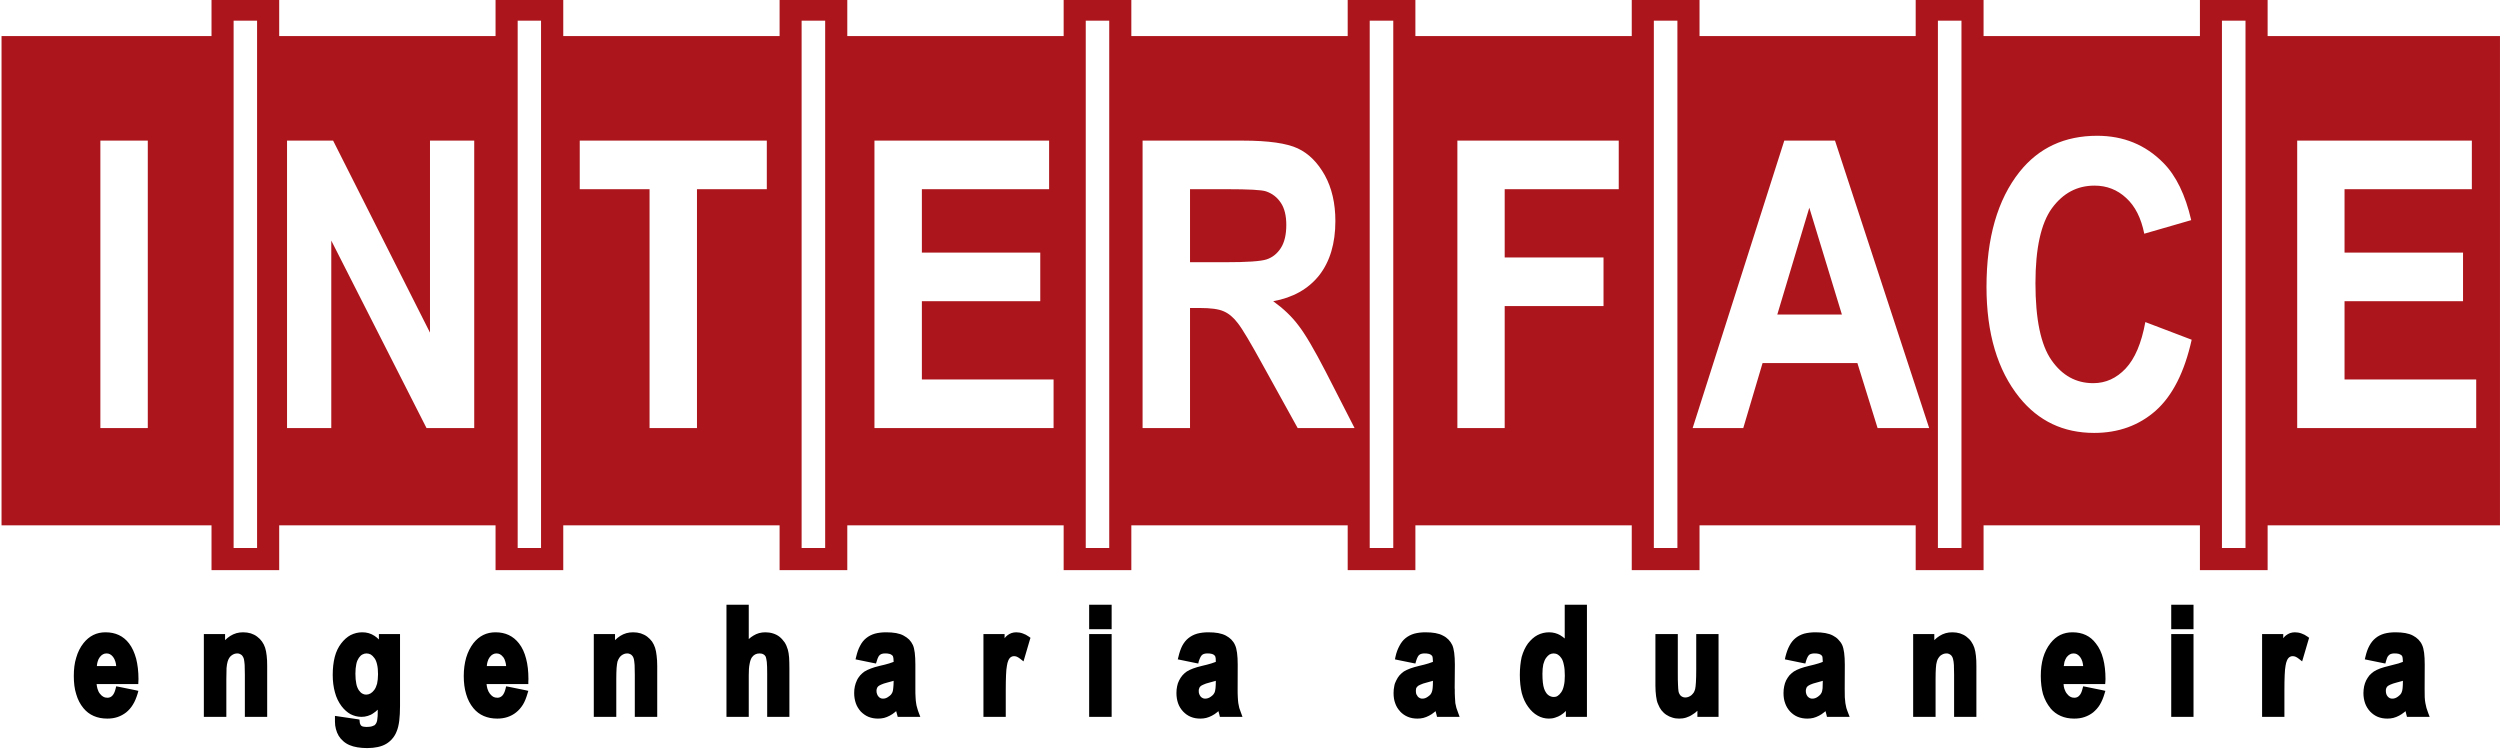
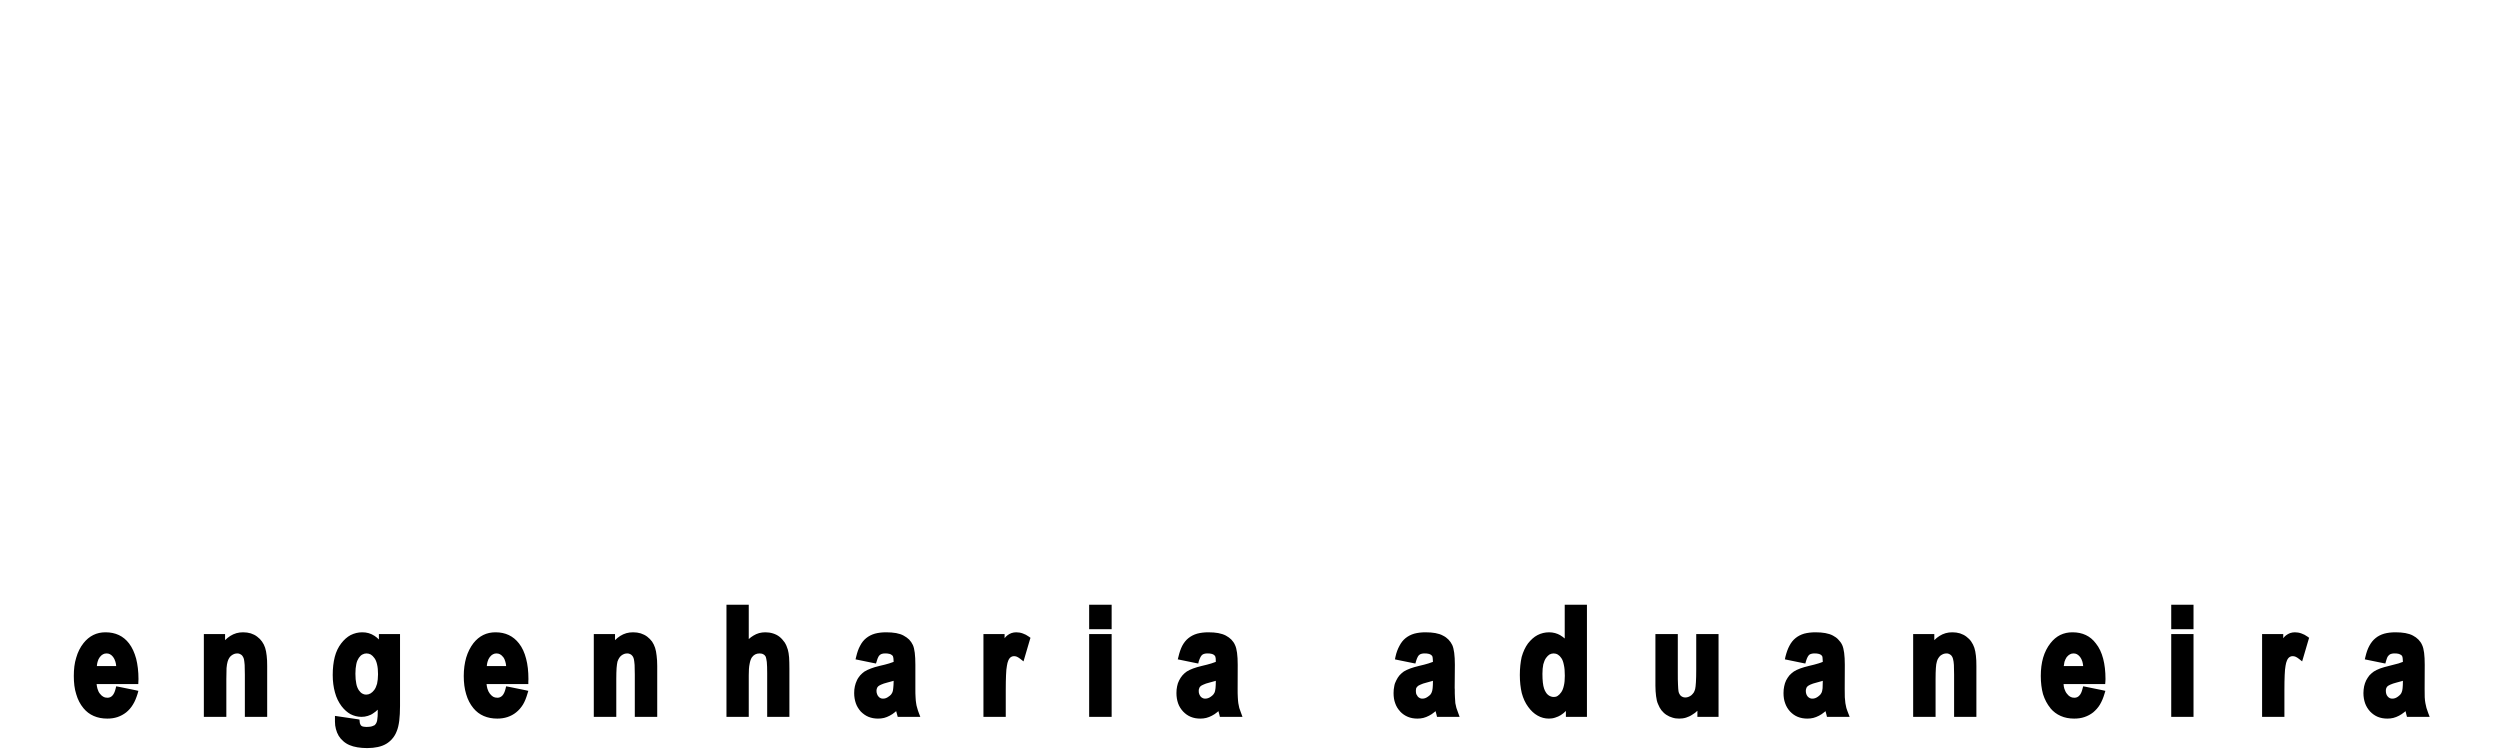
<svg xmlns="http://www.w3.org/2000/svg" width="100.7pt" height="30.2pt" viewBox="0 0 100.7 30.2" version="1.1">
  <defs>
    <clipPath id="clip1">
-       <path d="M 0 0 L 100.699 0 L 100.699 23 L 0 23 Z M 0 0 " />
-     </clipPath>
+       </clipPath>
    <clipPath id="clip2">
      <path d="M 2 24 L 98 24 L 98 30.199 L 2 30.199 Z M 2 24 " />
    </clipPath>
  </defs>
  <g id="surface1">
    <g clip-path="url(#clip1)" clip-rule="nonzero">
      <path style=" stroke:none;fill-rule:evenodd;fill:rgb(67.381%,8.228%,10.594%);fill-opacity:1;" d="M 0.062 1.453 L 8.52 1.453 L 8.52 -0.059 L 11.246 -0.059 L 11.246 1.453 L 19.961 1.453 L 19.961 -0.059 L 22.688 -0.059 L 22.688 1.453 L 31.402 1.453 L 31.402 -0.059 L 34.129 -0.059 L 34.129 1.453 L 42.844 1.453 L 42.844 -0.059 L 45.57 -0.059 L 45.57 1.453 L 54.285 1.453 L 54.285 -0.059 L 57.012 -0.059 L 57.012 1.453 L 65.727 1.453 L 65.727 -0.059 L 68.457 -0.059 L 68.457 1.453 L 77.164 1.453 L 77.164 -0.059 L 79.898 -0.059 L 79.898 1.453 L 88.613 1.453 L 88.613 -0.059 L 91.34 -0.059 L 91.34 1.453 L 100.727 1.453 L 100.727 21.16 L 91.34 21.16 L 91.34 22.965 L 88.613 22.965 L 88.613 21.16 L 79.898 21.16 L 79.898 22.965 L 77.164 22.965 L 77.164 21.16 L 68.457 21.16 L 68.457 22.965 L 65.727 22.965 L 65.727 21.16 L 57.012 21.16 L 57.012 22.965 L 54.285 22.965 L 54.285 21.16 L 45.57 21.16 L 45.57 22.965 L 42.844 22.965 L 42.844 21.16 L 34.129 21.16 L 34.129 22.965 L 31.402 22.965 L 31.402 21.16 L 22.688 21.16 L 22.688 22.965 L 19.961 22.965 L 19.961 21.16 L 11.246 21.16 L 11.246 22.965 L 8.52 22.965 L 8.52 21.16 L 0.062 21.16 Z M 4.043 5.664 L 5.953 5.664 L 5.953 17.242 L 4.043 17.242 Z M 11.562 17.242 L 11.562 5.664 L 13.418 5.664 L 17.32 13.398 L 17.32 5.664 L 19.102 5.664 L 19.102 17.242 L 17.18 17.242 L 13.344 9.691 L 13.344 17.242 Z M 26.164 17.242 L 26.164 7.621 L 23.352 7.621 L 23.352 5.664 L 30.887 5.664 L 30.887 7.621 L 28.074 7.621 L 28.074 17.242 Z M 35.223 17.242 L 35.223 5.664 L 42.258 5.664 L 42.258 7.621 L 37.133 7.621 L 37.133 10.176 L 41.902 10.176 L 41.902 12.133 L 37.133 12.133 L 37.133 15.285 L 42.438 15.285 L 42.438 17.242 Z M 46.023 17.242 L 46.023 5.664 L 50.059 5.664 C 51.094 5.664 51.828 5.77 52.273 5.977 C 52.715 6.184 53.074 6.543 53.363 7.059 C 53.645 7.57 53.789 8.188 53.789 8.902 C 53.789 9.805 53.57 10.535 53.137 11.09 C 52.699 11.641 52.082 11.988 51.285 12.133 C 51.691 12.426 52.035 12.75 52.297 13.102 C 52.57 13.449 52.938 14.078 53.406 14.984 L 54.562 17.242 L 52.27 17.242 L 50.879 14.727 C 50.379 13.816 50.039 13.242 49.859 13.016 C 49.684 12.785 49.492 12.625 49.289 12.539 C 49.09 12.449 48.77 12.406 48.328 12.406 L 47.934 12.406 L 47.934 17.242 Z M 47.934 10.562 L 49.355 10.562 C 50.227 10.562 50.777 10.527 51.016 10.449 C 51.254 10.371 51.445 10.219 51.594 9.988 C 51.742 9.754 51.812 9.445 51.812 9.059 C 51.812 8.691 51.742 8.395 51.594 8.172 C 51.445 7.945 51.246 7.793 50.992 7.707 C 50.812 7.648 50.289 7.621 49.434 7.621 L 47.934 7.621 Z M 58.703 17.242 L 58.703 5.664 L 65.203 5.664 L 65.203 7.621 L 60.609 7.621 L 60.609 10.371 L 64.59 10.371 L 64.59 12.328 L 60.609 12.328 L 60.609 17.242 Z M 77.707 17.242 L 75.629 17.242 L 74.816 14.625 L 70.996 14.625 L 70.219 17.242 L 68.18 17.242 L 71.871 5.664 L 73.914 5.664 Z M 74.191 12.668 L 72.879 8.367 L 71.59 12.668 Z M 86.414 12.973 L 88.281 13.684 C 87.992 14.988 87.508 15.938 86.836 16.539 C 86.16 17.137 85.332 17.438 84.352 17.438 C 83.113 17.438 82.109 16.961 81.34 16.008 C 80.457 14.91 80.016 13.422 80.016 11.555 C 80.016 9.582 80.461 8.039 81.348 6.922 C 82.121 5.953 83.164 5.469 84.473 5.469 C 85.535 5.469 86.422 5.832 87.141 6.562 C 87.652 7.078 88.027 7.848 88.262 8.867 L 86.371 9.414 C 86.246 8.789 86.008 8.309 85.645 7.977 C 85.285 7.641 84.859 7.477 84.367 7.477 C 83.664 7.477 83.098 7.781 82.652 8.387 C 82.211 8.996 81.988 10.004 81.988 11.406 C 81.988 12.859 82.203 13.895 82.637 14.512 C 83.066 15.125 83.621 15.434 84.316 15.434 C 84.82 15.434 85.254 15.234 85.621 14.844 C 85.992 14.449 86.258 13.828 86.414 12.973 Z M 92.531 17.242 L 92.531 5.664 L 99.566 5.664 L 99.566 7.621 L 94.438 7.621 L 94.438 10.176 L 99.211 10.176 L 99.211 12.133 L 94.438 12.133 L 94.438 15.285 L 99.742 15.285 L 99.742 17.242 Z M 10.355 0.832 L 9.41 0.832 L 9.41 22.074 L 10.355 22.074 Z M 21.793 0.832 L 20.852 0.832 L 20.852 22.074 L 21.793 22.074 Z M 33.238 0.832 L 32.289 0.832 L 32.289 22.074 L 33.238 22.074 Z M 44.68 0.832 L 43.734 0.832 L 43.734 22.074 L 44.68 22.074 Z M 56.121 0.832 L 55.172 0.832 L 55.172 22.074 L 56.121 22.074 Z M 67.566 0.832 L 66.617 0.832 L 66.617 22.074 L 67.566 22.074 Z M 79.008 0.832 L 78.059 0.832 L 78.059 22.074 L 79.008 22.074 Z M 90.449 0.832 L 89.5 0.832 L 89.5 22.074 L 90.449 22.074 Z M 90.449 0.832 " />
    </g>
    <g clip-path="url(#clip2)" clip-rule="nonzero">
      <path style=" stroke:none;fill-rule:evenodd;fill:rgb(0%,0%,0%);fill-opacity:1;" d="M 4.785 27.664 L 5.457 27.801 L 5.574 27.828 L 5.543 27.941 C 5.492 28.105 5.434 28.254 5.355 28.379 C 5.281 28.504 5.188 28.609 5.082 28.695 C 4.977 28.777 4.859 28.84 4.734 28.883 C 4.605 28.926 4.469 28.945 4.324 28.945 C 4.117 28.945 3.938 28.91 3.777 28.84 C 3.613 28.77 3.477 28.664 3.363 28.527 C 3.23 28.367 3.133 28.18 3.07 27.961 C 3 27.746 2.973 27.5 2.973 27.227 C 2.973 26.957 3 26.711 3.07 26.492 C 3.133 26.27 3.23 26.074 3.363 25.906 C 3.477 25.762 3.609 25.652 3.758 25.578 C 3.906 25.504 4.07 25.469 4.25 25.469 C 4.652 25.469 4.969 25.617 5.199 25.918 C 5.324 26.082 5.418 26.289 5.484 26.531 C 5.543 26.766 5.578 27.039 5.578 27.352 L 5.578 27.355 L 5.574 27.449 L 5.57 27.555 L 3.891 27.555 C 3.898 27.621 3.91 27.684 3.926 27.742 C 3.949 27.82 3.98 27.891 4.027 27.945 C 4.07 28 4.117 28.043 4.168 28.07 L 4.168 28.066 C 4.211 28.094 4.27 28.105 4.328 28.105 C 4.406 28.105 4.469 28.078 4.52 28.027 C 4.578 27.969 4.625 27.875 4.656 27.746 L 4.68 27.645 Z M 4.68 26.828 C 4.676 26.766 4.664 26.703 4.648 26.652 C 4.625 26.574 4.594 26.512 4.555 26.461 C 4.516 26.414 4.477 26.375 4.43 26.352 C 4.391 26.332 4.344 26.32 4.293 26.32 C 4.238 26.32 4.191 26.332 4.148 26.355 C 4.102 26.379 4.059 26.418 4.02 26.469 C 3.98 26.52 3.949 26.586 3.93 26.66 C 3.914 26.711 3.906 26.77 3.902 26.828 Z M 10.652 28.875 L 9.863 28.875 L 9.863 27.172 C 9.863 27.012 9.859 26.883 9.855 26.785 C 9.848 26.684 9.836 26.609 9.828 26.562 C 9.82 26.52 9.805 26.484 9.785 26.453 C 9.77 26.426 9.75 26.398 9.727 26.379 L 9.723 26.379 C 9.699 26.359 9.668 26.344 9.648 26.336 C 9.621 26.324 9.586 26.32 9.559 26.32 C 9.516 26.32 9.473 26.328 9.438 26.34 C 9.398 26.355 9.359 26.375 9.32 26.406 C 9.285 26.434 9.25 26.469 9.23 26.508 C 9.203 26.551 9.184 26.598 9.168 26.652 C 9.148 26.711 9.137 26.797 9.125 26.91 C 9.121 27.027 9.117 27.176 9.117 27.352 L 9.117 28.875 L 8.211 28.875 L 8.211 25.539 L 9.066 25.539 L 9.066 25.785 C 9.133 25.719 9.199 25.664 9.273 25.617 C 9.352 25.566 9.434 25.531 9.523 25.504 C 9.609 25.48 9.699 25.469 9.793 25.469 C 9.902 25.469 10.008 25.484 10.102 25.512 C 10.195 25.543 10.285 25.586 10.359 25.645 C 10.438 25.703 10.504 25.77 10.555 25.844 C 10.609 25.922 10.652 26.004 10.68 26.094 C 10.707 26.184 10.73 26.289 10.742 26.414 C 10.758 26.535 10.762 26.672 10.762 26.828 L 10.762 28.875 Z M 13.621 28.855 L 14.395 28.969 L 14.48 28.984 L 14.488 29.07 C 14.492 29.113 14.496 29.152 14.516 29.18 C 14.523 29.203 14.539 29.223 14.555 29.234 C 14.57 29.246 14.594 29.258 14.621 29.266 C 14.664 29.273 14.711 29.281 14.766 29.281 C 14.832 29.281 14.895 29.273 14.945 29.266 C 14.992 29.254 15.035 29.238 15.07 29.219 L 15.07 29.223 C 15.09 29.211 15.109 29.195 15.121 29.176 C 15.141 29.156 15.156 29.129 15.168 29.098 C 15.184 29.066 15.195 29.02 15.199 28.957 C 15.211 28.891 15.215 28.809 15.215 28.707 L 15.215 28.586 C 15.16 28.641 15.102 28.688 15.039 28.727 C 14.973 28.777 14.895 28.812 14.816 28.836 C 14.734 28.863 14.648 28.875 14.562 28.875 C 14.402 28.875 14.254 28.836 14.117 28.766 C 13.984 28.691 13.867 28.586 13.758 28.445 C 13.641 28.289 13.547 28.102 13.492 27.891 C 13.434 27.684 13.402 27.449 13.402 27.188 C 13.402 26.914 13.43 26.672 13.484 26.461 C 13.539 26.246 13.629 26.066 13.742 25.918 C 13.855 25.77 13.984 25.656 14.121 25.582 C 14.27 25.508 14.422 25.469 14.594 25.469 C 14.684 25.469 14.766 25.48 14.852 25.504 C 14.934 25.527 15.012 25.566 15.086 25.613 C 15.148 25.652 15.207 25.703 15.262 25.758 L 15.262 25.539 L 16.113 25.539 L 16.113 28.441 C 16.113 28.664 16.102 28.863 16.082 29.031 C 16.059 29.203 16.027 29.344 15.98 29.453 C 15.938 29.566 15.879 29.664 15.809 29.746 C 15.738 29.832 15.652 29.906 15.559 29.961 C 15.461 30.02 15.348 30.062 15.219 30.09 C 15.094 30.117 14.949 30.133 14.789 30.133 C 14.648 30.133 14.516 30.121 14.398 30.102 C 14.277 30.082 14.164 30.051 14.078 30.012 C 13.984 29.973 13.898 29.918 13.828 29.855 C 13.754 29.793 13.691 29.719 13.641 29.637 C 13.594 29.555 13.555 29.465 13.531 29.367 C 13.504 29.273 13.492 29.172 13.492 29.066 L 13.492 28.836 Z M 14.316 27.137 C 14.316 27.297 14.328 27.434 14.352 27.543 C 14.371 27.648 14.41 27.734 14.453 27.801 C 14.496 27.863 14.543 27.91 14.594 27.938 C 14.641 27.965 14.691 27.98 14.746 27.98 C 14.871 27.98 14.98 27.918 15.074 27.793 C 15.121 27.73 15.16 27.645 15.188 27.543 C 15.211 27.438 15.227 27.309 15.227 27.16 C 15.227 27.004 15.215 26.871 15.188 26.762 C 15.164 26.656 15.129 26.57 15.082 26.508 C 15.035 26.441 14.984 26.395 14.934 26.363 C 14.883 26.336 14.824 26.32 14.762 26.32 C 14.703 26.32 14.648 26.336 14.598 26.363 C 14.543 26.391 14.496 26.438 14.453 26.5 C 14.41 26.566 14.371 26.648 14.352 26.75 C 14.328 26.859 14.316 26.988 14.316 27.137 Z M 20.492 27.664 L 21.164 27.801 L 21.281 27.828 L 21.246 27.941 C 21.199 28.105 21.141 28.254 21.066 28.379 C 20.988 28.504 20.898 28.609 20.789 28.695 C 20.688 28.777 20.57 28.84 20.441 28.883 C 20.312 28.926 20.172 28.945 20.031 28.945 C 19.828 28.945 19.645 28.91 19.484 28.84 C 19.32 28.77 19.184 28.664 19.07 28.527 C 18.938 28.367 18.84 28.18 18.777 27.961 C 18.711 27.746 18.68 27.5 18.68 27.227 C 18.68 26.957 18.715 26.711 18.777 26.492 C 18.844 26.27 18.941 26.074 19.07 25.906 C 19.184 25.762 19.316 25.652 19.465 25.578 C 19.613 25.504 19.781 25.469 19.961 25.469 C 20.359 25.469 20.672 25.617 20.906 25.918 C 21.035 26.082 21.129 26.289 21.191 26.531 C 21.254 26.766 21.285 27.039 21.285 27.352 L 21.285 27.355 L 21.281 27.449 L 21.281 27.555 L 19.598 27.555 C 19.605 27.621 19.617 27.684 19.633 27.742 C 19.656 27.82 19.691 27.891 19.734 27.945 C 19.777 28 19.828 28.043 19.871 28.07 L 19.871 28.066 C 19.922 28.094 19.977 28.105 20.035 28.105 C 20.113 28.105 20.172 28.078 20.227 28.027 C 20.285 27.969 20.332 27.875 20.363 27.746 L 20.387 27.645 Z M 20.387 26.828 C 20.383 26.766 20.371 26.703 20.355 26.652 C 20.336 26.574 20.305 26.512 20.266 26.461 L 20.262 26.461 C 20.223 26.414 20.184 26.375 20.137 26.352 C 20.098 26.332 20.047 26.32 19.996 26.32 C 19.949 26.32 19.898 26.332 19.855 26.355 C 19.809 26.379 19.766 26.418 19.727 26.469 C 19.688 26.52 19.656 26.586 19.637 26.66 C 19.621 26.711 19.613 26.77 19.609 26.828 Z M 26.359 28.875 L 25.57 28.875 L 25.57 27.172 C 25.57 27.012 25.566 26.883 25.562 26.785 C 25.555 26.684 25.543 26.609 25.535 26.562 C 25.527 26.52 25.512 26.484 25.496 26.453 C 25.477 26.426 25.457 26.398 25.434 26.379 C 25.406 26.359 25.383 26.344 25.355 26.336 C 25.328 26.324 25.293 26.32 25.266 26.32 C 25.223 26.32 25.18 26.328 25.145 26.34 C 25.105 26.355 25.066 26.375 25.027 26.406 C 24.992 26.434 24.961 26.469 24.938 26.508 C 24.91 26.551 24.891 26.598 24.871 26.652 C 24.859 26.711 24.844 26.797 24.836 26.91 C 24.828 27.027 24.824 27.176 24.824 27.352 L 24.824 28.875 L 23.918 28.875 L 23.918 25.539 L 24.773 25.539 L 24.773 25.785 C 24.84 25.719 24.906 25.664 24.98 25.617 C 25.059 25.566 25.141 25.531 25.23 25.504 C 25.316 25.48 25.406 25.469 25.504 25.469 C 25.613 25.469 25.715 25.484 25.809 25.512 C 25.902 25.543 25.992 25.586 26.07 25.645 C 26.145 25.703 26.211 25.77 26.266 25.844 C 26.316 25.922 26.359 26.004 26.387 26.094 C 26.414 26.184 26.438 26.289 26.449 26.414 C 26.465 26.535 26.473 26.672 26.473 26.828 L 26.473 28.875 Z M 30.16 24.473 L 30.16 25.742 C 30.219 25.688 30.281 25.641 30.348 25.602 C 30.418 25.559 30.496 25.523 30.578 25.5 C 30.66 25.48 30.742 25.469 30.828 25.469 C 30.938 25.469 31.039 25.484 31.141 25.516 C 31.238 25.547 31.324 25.59 31.402 25.652 C 31.48 25.715 31.543 25.789 31.605 25.875 C 31.66 25.961 31.703 26.059 31.734 26.168 C 31.758 26.246 31.773 26.352 31.785 26.48 C 31.793 26.609 31.797 26.762 31.797 26.938 L 31.797 28.875 L 30.902 28.875 L 30.902 27.117 C 30.902 26.93 30.898 26.777 30.887 26.664 C 30.871 26.562 30.859 26.492 30.844 26.453 C 30.82 26.41 30.789 26.375 30.746 26.355 C 30.711 26.332 30.656 26.32 30.594 26.32 C 30.461 26.32 30.359 26.375 30.285 26.48 C 30.246 26.539 30.215 26.625 30.195 26.738 C 30.168 26.863 30.16 27.016 30.16 27.203 L 30.16 28.875 L 29.262 28.875 L 29.262 24.359 L 30.16 24.359 Z M 35.184 26.707 L 34.574 26.582 L 34.461 26.559 L 34.488 26.449 C 34.527 26.281 34.578 26.133 34.645 26.012 C 34.711 25.883 34.793 25.781 34.891 25.703 C 34.988 25.625 35.105 25.562 35.242 25.523 C 35.371 25.488 35.527 25.469 35.695 25.469 C 35.844 25.469 35.977 25.48 36.094 25.5 C 36.211 25.523 36.316 25.555 36.398 25.602 C 36.484 25.648 36.559 25.703 36.621 25.762 C 36.684 25.828 36.73 25.898 36.77 25.98 C 36.84 26.133 36.871 26.398 36.871 26.777 L 36.871 27.738 C 36.871 27.875 36.871 27.992 36.879 28.086 C 36.883 28.184 36.891 28.262 36.902 28.324 C 36.91 28.387 36.922 28.449 36.945 28.516 C 36.961 28.582 36.984 28.652 37.012 28.723 L 37.07 28.875 L 36.16 28.875 L 36.137 28.789 L 36.098 28.645 C 36.082 28.66 36.066 28.672 36.043 28.688 L 36.047 28.688 C 35.98 28.742 35.91 28.793 35.836 28.828 C 35.762 28.867 35.688 28.898 35.609 28.918 C 35.527 28.938 35.445 28.945 35.363 28.945 C 35.227 28.945 35.102 28.922 34.984 28.875 C 34.867 28.828 34.766 28.754 34.672 28.66 C 34.586 28.562 34.516 28.453 34.473 28.328 C 34.43 28.203 34.406 28.066 34.406 27.918 C 34.406 27.82 34.414 27.73 34.434 27.645 C 34.453 27.559 34.48 27.48 34.516 27.406 C 34.547 27.332 34.598 27.266 34.648 27.203 C 34.699 27.145 34.762 27.094 34.824 27.047 L 34.828 27.047 C 34.895 27.004 34.977 26.965 35.082 26.926 C 35.172 26.891 35.289 26.855 35.422 26.824 C 35.582 26.789 35.711 26.754 35.816 26.723 C 35.887 26.699 35.945 26.68 35.996 26.66 C 35.992 26.609 35.988 26.566 35.988 26.527 C 35.98 26.484 35.977 26.453 35.969 26.438 C 35.961 26.426 35.953 26.41 35.941 26.398 C 35.922 26.383 35.906 26.371 35.883 26.359 C 35.859 26.348 35.832 26.336 35.793 26.332 C 35.762 26.324 35.715 26.32 35.66 26.32 C 35.609 26.32 35.566 26.324 35.527 26.336 C 35.496 26.344 35.469 26.359 35.445 26.379 C 35.418 26.395 35.398 26.426 35.379 26.461 C 35.355 26.504 35.336 26.562 35.316 26.629 L 35.285 26.727 L 35.188 26.707 Z M 35.996 27.422 L 35.973 27.43 C 35.902 27.449 35.82 27.473 35.73 27.496 C 35.633 27.52 35.555 27.547 35.488 27.578 C 35.434 27.602 35.395 27.625 35.371 27.648 C 35.352 27.668 35.332 27.695 35.324 27.723 C 35.312 27.754 35.305 27.789 35.305 27.828 C 35.305 27.875 35.312 27.918 35.328 27.957 C 35.34 27.996 35.359 28.027 35.387 28.059 C 35.41 28.086 35.438 28.109 35.469 28.121 C 35.496 28.137 35.535 28.141 35.57 28.141 C 35.645 28.141 35.719 28.117 35.789 28.062 C 35.832 28.035 35.863 28.008 35.891 27.977 C 35.914 27.945 35.934 27.914 35.949 27.879 C 35.965 27.844 35.973 27.789 35.98 27.719 C 35.988 27.641 35.996 27.547 35.996 27.43 Z M 40.402 28.875 L 39.613 28.875 L 39.613 25.539 L 40.465 25.539 L 40.465 25.707 C 40.496 25.66 40.535 25.625 40.574 25.594 C 40.621 25.555 40.68 25.523 40.742 25.5 C 40.805 25.48 40.867 25.469 40.934 25.469 C 41.023 25.469 41.113 25.484 41.199 25.516 C 41.281 25.543 41.363 25.586 41.445 25.645 L 41.508 25.691 L 41.484 25.766 L 41.273 26.484 L 41.227 26.641 L 41.098 26.539 C 41.047 26.5 41.004 26.473 40.961 26.453 C 40.918 26.438 40.887 26.43 40.852 26.43 C 40.816 26.43 40.789 26.434 40.762 26.445 C 40.73 26.457 40.703 26.477 40.68 26.5 C 40.652 26.527 40.633 26.562 40.613 26.609 C 40.59 26.664 40.57 26.734 40.559 26.816 C 40.539 26.902 40.531 27.031 40.523 27.191 C 40.516 27.352 40.512 27.555 40.512 27.801 L 40.512 28.875 Z M 43.871 25.23 L 43.871 24.359 L 44.777 24.359 L 44.777 25.344 L 43.871 25.344 Z M 43.871 28.762 L 43.871 25.539 L 44.777 25.539 L 44.777 28.875 L 43.871 28.875 Z M 48.164 26.707 L 47.555 26.582 L 47.441 26.559 L 47.469 26.449 C 47.508 26.281 47.559 26.133 47.621 26.012 C 47.691 25.883 47.773 25.781 47.871 25.703 C 47.969 25.625 48.086 25.562 48.223 25.523 C 48.355 25.488 48.508 25.469 48.672 25.469 C 48.824 25.469 48.957 25.48 49.07 25.5 C 49.191 25.523 49.289 25.555 49.379 25.602 C 49.465 25.648 49.539 25.703 49.598 25.762 C 49.66 25.828 49.711 25.898 49.746 25.98 C 49.82 26.133 49.855 26.398 49.855 26.777 L 49.852 27.738 C 49.852 27.875 49.852 27.992 49.859 28.086 C 49.863 28.184 49.871 28.262 49.879 28.324 C 49.891 28.387 49.906 28.449 49.918 28.516 C 49.941 28.582 49.965 28.652 49.992 28.723 L 50.047 28.875 L 49.137 28.875 L 49.117 28.789 L 49.078 28.645 C 49.062 28.66 49.043 28.672 49.027 28.688 C 48.961 28.742 48.891 28.793 48.816 28.828 C 48.742 28.867 48.664 28.898 48.586 28.918 C 48.508 28.938 48.422 28.945 48.344 28.945 C 48.207 28.945 48.078 28.922 47.965 28.875 C 47.848 28.828 47.746 28.754 47.656 28.66 C 47.566 28.562 47.496 28.453 47.453 28.328 C 47.41 28.203 47.387 28.066 47.387 27.918 C 47.387 27.82 47.395 27.73 47.414 27.645 C 47.43 27.559 47.457 27.48 47.496 27.406 C 47.531 27.332 47.578 27.266 47.629 27.203 C 47.68 27.145 47.738 27.094 47.805 27.047 C 47.871 27.004 47.957 26.965 48.059 26.926 C 48.156 26.891 48.273 26.855 48.406 26.824 C 48.562 26.789 48.691 26.754 48.793 26.723 C 48.867 26.699 48.922 26.68 48.973 26.66 C 48.973 26.609 48.969 26.566 48.969 26.527 C 48.961 26.484 48.957 26.453 48.949 26.438 C 48.941 26.426 48.934 26.41 48.918 26.398 C 48.906 26.383 48.887 26.371 48.863 26.359 C 48.84 26.348 48.812 26.336 48.777 26.332 C 48.742 26.324 48.695 26.32 48.641 26.32 C 48.59 26.32 48.543 26.324 48.508 26.336 C 48.477 26.344 48.445 26.359 48.422 26.379 C 48.402 26.395 48.379 26.426 48.359 26.461 C 48.336 26.504 48.312 26.562 48.289 26.629 L 48.266 26.727 Z M 48.973 27.422 L 48.949 27.43 C 48.883 27.449 48.797 27.473 48.711 27.496 C 48.613 27.52 48.531 27.547 48.469 27.578 C 48.414 27.602 48.371 27.625 48.352 27.648 C 48.328 27.668 48.312 27.695 48.305 27.723 C 48.289 27.754 48.285 27.789 48.285 27.828 C 48.285 27.875 48.289 27.918 48.305 27.957 C 48.32 27.996 48.34 28.027 48.363 28.059 C 48.391 28.086 48.414 28.109 48.449 28.121 C 48.477 28.137 48.512 28.141 48.547 28.141 C 48.621 28.141 48.699 28.117 48.773 28.062 C 48.812 28.035 48.844 28.008 48.871 27.977 C 48.895 27.945 48.914 27.914 48.93 27.879 C 48.941 27.844 48.953 27.789 48.961 27.719 C 48.969 27.641 48.973 27.547 48.973 27.43 Z M 56.91 26.707 L 56.293 26.582 L 56.188 26.559 L 56.211 26.449 C 56.246 26.281 56.305 26.133 56.371 26.012 C 56.438 25.883 56.52 25.781 56.617 25.703 C 56.715 25.625 56.832 25.562 56.969 25.523 C 57.102 25.488 57.254 25.469 57.418 25.469 C 57.57 25.469 57.703 25.48 57.816 25.5 C 57.938 25.523 58.039 25.555 58.121 25.602 C 58.211 25.645 58.281 25.699 58.344 25.762 C 58.406 25.828 58.457 25.898 58.496 25.98 C 58.566 26.133 58.602 26.398 58.602 26.777 L 58.594 27.738 L 58.598 27.738 C 58.598 27.875 58.598 27.992 58.605 28.086 C 58.609 28.184 58.617 28.262 58.621 28.324 C 58.637 28.387 58.648 28.449 58.664 28.516 C 58.688 28.582 58.711 28.652 58.738 28.723 L 58.793 28.875 L 57.883 28.875 L 57.863 28.789 L 57.824 28.645 C 57.809 28.66 57.789 28.672 57.773 28.688 C 57.707 28.742 57.637 28.793 57.562 28.828 C 57.488 28.867 57.41 28.898 57.332 28.918 C 57.254 28.938 57.168 28.945 57.09 28.945 C 56.953 28.945 56.824 28.922 56.711 28.875 C 56.594 28.828 56.488 28.754 56.398 28.66 L 56.402 28.66 C 56.309 28.562 56.242 28.453 56.199 28.328 C 56.152 28.203 56.133 28.066 56.133 27.918 C 56.133 27.82 56.141 27.73 56.16 27.645 C 56.172 27.559 56.203 27.48 56.242 27.406 C 56.277 27.332 56.32 27.266 56.371 27.203 C 56.422 27.145 56.484 27.094 56.547 27.047 C 56.617 27.004 56.703 26.965 56.805 26.926 C 56.902 26.891 57.02 26.855 57.152 26.824 C 57.309 26.789 57.438 26.754 57.539 26.723 C 57.613 26.699 57.668 26.68 57.719 26.66 C 57.719 26.609 57.715 26.566 57.711 26.527 C 57.707 26.484 57.703 26.453 57.695 26.438 C 57.688 26.422 57.68 26.41 57.664 26.398 C 57.652 26.383 57.633 26.371 57.609 26.359 C 57.586 26.348 57.559 26.336 57.523 26.332 C 57.484 26.324 57.441 26.32 57.387 26.32 C 57.336 26.32 57.289 26.324 57.254 26.336 C 57.223 26.344 57.191 26.359 57.168 26.379 C 57.148 26.395 57.121 26.426 57.105 26.461 C 57.082 26.504 57.059 26.562 57.039 26.629 L 57.012 26.727 Z M 57.719 27.422 L 57.695 27.43 C 57.629 27.449 57.543 27.473 57.457 27.496 C 57.359 27.52 57.277 27.547 57.215 27.578 C 57.156 27.602 57.117 27.625 57.098 27.648 C 57.074 27.668 57.059 27.695 57.043 27.723 C 57.039 27.754 57.031 27.789 57.031 27.828 C 57.031 27.875 57.039 27.918 57.047 27.957 C 57.066 27.996 57.086 28.027 57.109 28.059 C 57.137 28.086 57.164 28.109 57.195 28.121 C 57.223 28.137 57.258 28.141 57.293 28.141 C 57.371 28.141 57.441 28.117 57.516 28.062 C 57.555 28.035 57.59 28.008 57.617 27.977 C 57.641 27.945 57.66 27.914 57.672 27.879 C 57.688 27.844 57.699 27.789 57.707 27.719 C 57.715 27.641 57.719 27.547 57.719 27.43 Z M 63.816 28.875 L 63.074 28.875 L 63.074 28.637 C 63.016 28.699 62.949 28.754 62.879 28.797 L 62.883 28.797 C 62.805 28.844 62.723 28.883 62.641 28.906 C 62.559 28.934 62.473 28.945 62.391 28.945 C 62.227 28.945 62.078 28.906 61.934 28.824 C 61.793 28.746 61.668 28.629 61.555 28.473 C 61.441 28.32 61.355 28.133 61.297 27.918 C 61.246 27.703 61.219 27.461 61.219 27.188 C 61.219 26.914 61.246 26.672 61.293 26.461 C 61.355 26.246 61.438 26.066 61.547 25.918 C 61.664 25.77 61.789 25.656 61.93 25.582 C 62.074 25.508 62.23 25.469 62.402 25.469 C 62.48 25.469 62.559 25.48 62.637 25.5 C 62.711 25.52 62.785 25.551 62.855 25.59 L 62.855 25.594 C 62.914 25.629 62.973 25.668 63.027 25.719 L 63.027 24.359 L 63.922 24.359 L 63.922 28.875 Z M 62.129 27.141 C 62.129 27.41 62.152 27.609 62.195 27.734 C 62.215 27.797 62.242 27.848 62.27 27.891 C 62.293 27.934 62.328 27.969 62.363 27.996 C 62.398 28.023 62.434 28.043 62.473 28.055 C 62.508 28.07 62.547 28.074 62.594 28.074 C 62.648 28.074 62.695 28.062 62.742 28.031 C 62.789 28 62.84 27.953 62.887 27.883 C 62.934 27.816 62.969 27.727 62.992 27.621 C 63.02 27.508 63.031 27.375 63.031 27.219 C 63.031 27.047 63.02 26.898 62.992 26.781 C 62.969 26.664 62.938 26.574 62.891 26.508 C 62.809 26.383 62.703 26.32 62.578 26.32 C 62.52 26.32 62.469 26.336 62.414 26.363 C 62.367 26.395 62.316 26.441 62.273 26.504 C 62.227 26.57 62.191 26.656 62.164 26.758 C 62.141 26.867 62.129 26.992 62.129 27.141 Z M 68.371 28.762 L 68.371 28.629 C 68.312 28.688 68.246 28.742 68.168 28.785 C 68.09 28.84 67.996 28.879 67.914 28.906 C 67.824 28.934 67.73 28.945 67.637 28.945 C 67.539 28.945 67.453 28.934 67.367 28.906 C 67.281 28.883 67.199 28.844 67.121 28.793 C 67.047 28.746 66.984 28.684 66.922 28.609 C 66.871 28.539 66.824 28.461 66.789 28.367 C 66.746 28.277 66.723 28.172 66.707 28.043 C 66.691 27.918 66.68 27.777 66.68 27.621 L 66.68 25.539 L 67.582 25.539 L 67.582 27.082 C 67.582 27.289 67.582 27.457 67.59 27.578 C 67.594 27.699 67.602 27.789 67.609 27.836 L 67.609 27.84 C 67.617 27.883 67.629 27.922 67.648 27.953 C 67.664 27.984 67.684 28.008 67.707 28.031 C 67.734 28.051 67.758 28.066 67.789 28.078 C 67.816 28.09 67.852 28.094 67.891 28.094 C 67.934 28.094 67.973 28.086 68.012 28.07 C 68.055 28.055 68.094 28.031 68.133 28 C 68.164 27.969 68.199 27.934 68.227 27.891 C 68.246 27.852 68.27 27.805 68.281 27.754 C 68.293 27.699 68.305 27.609 68.312 27.477 C 68.32 27.348 68.324 27.176 68.324 26.965 L 68.324 25.539 L 69.223 25.539 L 69.223 28.875 L 68.371 28.875 Z M 72.617 26.707 L 72.008 26.582 L 71.895 26.559 L 71.918 26.449 C 71.961 26.281 72.012 26.133 72.078 26.012 C 72.145 25.883 72.227 25.781 72.324 25.703 C 72.418 25.625 72.539 25.562 72.672 25.523 C 72.809 25.488 72.961 25.469 73.129 25.469 C 73.277 25.469 73.41 25.48 73.523 25.5 C 73.645 25.523 73.746 25.555 73.832 25.602 C 73.914 25.645 73.992 25.699 74.047 25.762 C 74.113 25.828 74.164 25.898 74.203 25.98 C 74.273 26.133 74.309 26.398 74.309 26.777 L 74.305 27.738 C 74.305 27.875 74.305 27.992 74.309 28.086 C 74.316 28.184 74.324 28.262 74.332 28.324 C 74.344 28.387 74.355 28.449 74.371 28.516 C 74.395 28.582 74.414 28.652 74.445 28.723 L 74.504 28.875 L 73.59 28.875 L 73.57 28.789 L 73.531 28.645 C 73.516 28.66 73.496 28.672 73.48 28.688 C 73.414 28.742 73.344 28.793 73.27 28.828 C 73.195 28.867 73.117 28.898 73.039 28.918 C 72.961 28.938 72.879 28.945 72.793 28.945 C 72.66 28.945 72.531 28.922 72.414 28.875 C 72.297 28.828 72.195 28.754 72.105 28.66 C 72.016 28.562 71.949 28.453 71.906 28.328 C 71.859 28.203 71.84 28.066 71.84 27.918 C 71.84 27.82 71.848 27.73 71.867 27.645 C 71.883 27.559 71.91 27.48 71.945 27.406 C 71.984 27.332 72.027 27.266 72.078 27.203 C 72.133 27.145 72.191 27.094 72.258 27.047 C 72.324 27.004 72.41 26.965 72.512 26.926 C 72.609 26.891 72.727 26.855 72.859 26.824 C 73.016 26.789 73.145 26.754 73.246 26.723 C 73.32 26.699 73.379 26.68 73.422 26.66 C 73.422 26.609 73.418 26.566 73.414 26.527 C 73.414 26.484 73.406 26.453 73.402 26.438 L 73.398 26.438 C 73.395 26.422 73.383 26.41 73.371 26.398 C 73.359 26.383 73.34 26.371 73.316 26.359 C 73.289 26.348 73.266 26.336 73.23 26.332 C 73.191 26.324 73.145 26.32 73.094 26.32 C 73.039 26.32 72.996 26.324 72.961 26.336 C 72.922 26.344 72.898 26.359 72.871 26.379 C 72.855 26.395 72.832 26.426 72.812 26.461 C 72.789 26.504 72.766 26.562 72.746 26.629 L 72.719 26.727 Z M 73.422 27.422 L 73.402 27.43 C 73.336 27.449 73.254 27.473 73.164 27.496 C 73.066 27.52 72.984 27.547 72.918 27.578 C 72.867 27.602 72.828 27.625 72.805 27.648 C 72.781 27.668 72.766 27.695 72.758 27.723 C 72.746 27.754 72.738 27.789 72.738 27.828 C 72.738 27.875 72.746 27.918 72.758 27.957 C 72.773 27.996 72.789 28.027 72.816 28.059 C 72.844 28.086 72.871 28.109 72.902 28.121 C 72.934 28.137 72.965 28.141 73.004 28.141 C 73.078 28.141 73.152 28.117 73.227 28.062 C 73.266 28.035 73.293 28.008 73.324 27.977 C 73.348 27.945 73.367 27.914 73.383 27.879 C 73.395 27.844 73.406 27.789 73.414 27.719 C 73.418 27.641 73.422 27.547 73.422 27.43 Z M 79.496 28.875 L 78.711 28.875 L 78.711 27.172 C 78.711 27.012 78.707 26.883 78.703 26.785 C 78.695 26.684 78.688 26.609 78.672 26.562 C 78.664 26.52 78.652 26.484 78.633 26.453 C 78.617 26.426 78.598 26.398 78.574 26.379 L 78.57 26.379 C 78.543 26.359 78.52 26.344 78.496 26.336 C 78.469 26.324 78.438 26.32 78.406 26.32 C 78.363 26.32 78.32 26.328 78.285 26.34 C 78.246 26.355 78.207 26.375 78.164 26.406 C 78.133 26.434 78.102 26.469 78.078 26.508 C 78.047 26.551 78.031 26.598 78.016 26.652 C 77.996 26.711 77.984 26.797 77.977 26.91 C 77.969 27.027 77.965 27.176 77.965 27.352 L 77.965 28.875 L 77.062 28.875 L 77.062 25.539 L 77.914 25.539 L 77.914 25.785 C 77.98 25.719 78.043 25.664 78.121 25.617 C 78.199 25.566 78.281 25.531 78.371 25.504 C 78.457 25.48 78.543 25.469 78.645 25.469 C 78.746 25.469 78.855 25.484 78.949 25.512 C 79.039 25.543 79.133 25.586 79.207 25.645 C 79.285 25.703 79.352 25.77 79.402 25.844 C 79.457 25.922 79.496 26.004 79.527 26.094 C 79.555 26.184 79.578 26.289 79.59 26.414 C 79.605 26.535 79.609 26.672 79.609 26.828 L 79.609 28.875 Z M 84.016 27.664 L 84.688 27.801 L 84.805 27.828 L 84.77 27.941 C 84.723 28.105 84.66 28.254 84.586 28.379 C 84.512 28.504 84.414 28.609 84.312 28.695 C 84.207 28.777 84.09 28.84 83.961 28.883 C 83.836 28.926 83.699 28.945 83.547 28.945 C 83.348 28.945 83.164 28.91 83.008 28.84 C 82.844 28.77 82.707 28.664 82.59 28.527 L 82.594 28.527 C 82.461 28.367 82.363 28.18 82.293 27.961 C 82.234 27.746 82.203 27.5 82.203 27.227 C 82.203 26.957 82.234 26.711 82.297 26.492 C 82.363 26.27 82.461 26.074 82.594 25.906 C 82.707 25.762 82.836 25.652 82.984 25.578 C 83.137 25.504 83.297 25.469 83.48 25.469 C 83.883 25.469 84.199 25.617 84.422 25.918 C 84.555 26.082 84.652 26.289 84.715 26.531 C 84.777 26.766 84.809 27.039 84.809 27.352 L 84.809 27.355 L 84.805 27.449 L 84.797 27.555 L 83.121 27.555 C 83.121 27.621 83.137 27.684 83.152 27.742 C 83.18 27.82 83.211 27.891 83.258 27.945 C 83.297 28 83.348 28.043 83.398 28.066 L 83.398 28.07 C 83.445 28.094 83.496 28.105 83.555 28.105 C 83.633 28.105 83.699 28.078 83.746 28.027 C 83.809 27.969 83.852 27.875 83.883 27.746 L 83.91 27.645 Z M 83.91 26.828 C 83.902 26.766 83.895 26.703 83.879 26.652 C 83.855 26.574 83.824 26.512 83.785 26.461 C 83.746 26.414 83.703 26.375 83.66 26.352 C 83.617 26.332 83.574 26.32 83.523 26.32 C 83.469 26.32 83.418 26.332 83.379 26.355 C 83.332 26.379 83.289 26.418 83.246 26.469 C 83.211 26.52 83.18 26.586 83.156 26.66 C 83.145 26.711 83.137 26.77 83.129 26.828 Z M 87.457 25.23 L 87.457 24.359 L 88.355 24.359 L 88.355 25.344 L 87.457 25.344 Z M 87.457 28.762 L 87.457 25.539 L 88.355 25.539 L 88.355 28.875 L 87.457 28.875 Z M 91.906 28.875 L 91.117 28.875 L 91.117 25.539 L 91.969 25.539 L 91.969 25.707 C 92.004 25.66 92.039 25.625 92.078 25.594 C 92.129 25.555 92.188 25.523 92.246 25.5 C 92.309 25.48 92.371 25.469 92.438 25.469 C 92.527 25.469 92.617 25.484 92.703 25.516 C 92.785 25.543 92.867 25.586 92.949 25.645 L 93.012 25.691 L 92.988 25.766 L 92.777 26.484 L 92.73 26.641 L 92.602 26.539 C 92.555 26.5 92.508 26.473 92.465 26.453 C 92.422 26.438 92.391 26.43 92.355 26.43 C 92.32 26.43 92.289 26.434 92.266 26.445 C 92.234 26.457 92.207 26.477 92.184 26.5 C 92.156 26.527 92.137 26.562 92.117 26.609 C 92.094 26.664 92.074 26.734 92.062 26.816 C 92.043 26.902 92.035 27.031 92.027 27.191 C 92.02 27.352 92.016 27.555 92.016 27.801 L 92.016 28.875 Z M 95.98 26.707 L 95.367 26.582 L 95.254 26.559 L 95.281 26.449 C 95.32 26.281 95.371 26.133 95.438 26.012 C 95.508 25.883 95.59 25.781 95.688 25.703 C 95.781 25.625 95.902 25.562 96.039 25.523 C 96.168 25.488 96.32 25.469 96.492 25.469 C 96.637 25.469 96.77 25.48 96.887 25.5 C 97.008 25.523 97.109 25.555 97.195 25.602 C 97.277 25.645 97.352 25.699 97.414 25.762 C 97.477 25.828 97.527 25.898 97.562 25.98 C 97.637 26.133 97.668 26.398 97.668 26.777 L 97.664 27.738 C 97.664 27.875 97.664 27.992 97.668 28.086 C 97.672 28.184 97.684 28.262 97.695 28.324 C 97.707 28.387 97.719 28.449 97.738 28.516 C 97.758 28.582 97.781 28.652 97.809 28.723 L 97.867 28.875 L 96.953 28.875 L 96.93 28.789 L 96.895 28.645 C 96.871 28.66 96.859 28.672 96.844 28.688 C 96.777 28.742 96.703 28.793 96.633 28.828 C 96.559 28.867 96.48 28.898 96.402 28.918 C 96.324 28.938 96.242 28.945 96.16 28.945 C 96.02 28.945 95.895 28.922 95.777 28.875 C 95.664 28.828 95.559 28.754 95.469 28.66 C 95.379 28.562 95.312 28.453 95.266 28.328 C 95.223 28.203 95.199 28.066 95.199 27.918 C 95.199 27.82 95.211 27.73 95.227 27.645 C 95.246 27.559 95.273 27.48 95.309 27.406 C 95.348 27.332 95.391 27.266 95.441 27.203 C 95.496 27.145 95.555 27.094 95.621 27.047 C 95.688 27.004 95.773 26.965 95.871 26.926 C 95.973 26.891 96.086 26.855 96.223 26.824 C 96.371 26.789 96.508 26.754 96.613 26.723 C 96.68 26.699 96.742 26.68 96.789 26.66 C 96.789 26.609 96.785 26.566 96.781 26.527 C 96.777 26.484 96.77 26.453 96.762 26.438 C 96.758 26.422 96.746 26.41 96.734 26.398 C 96.719 26.383 96.699 26.371 96.672 26.359 C 96.656 26.348 96.621 26.336 96.594 26.332 C 96.555 26.324 96.508 26.32 96.453 26.32 C 96.402 26.32 96.359 26.324 96.324 26.336 C 96.289 26.344 96.262 26.359 96.238 26.379 C 96.215 26.395 96.195 26.426 96.168 26.461 C 96.148 26.504 96.129 26.562 96.109 26.629 L 96.082 26.727 Z M 96.789 27.422 L 96.766 27.43 C 96.695 27.449 96.617 27.473 96.523 27.496 C 96.43 27.52 96.348 27.547 96.281 27.578 C 96.227 27.602 96.188 27.625 96.164 27.648 C 96.145 27.668 96.129 27.695 96.117 27.723 C 96.105 27.754 96.102 27.789 96.102 27.828 C 96.102 27.875 96.109 27.918 96.121 27.957 C 96.133 27.996 96.152 28.027 96.18 28.059 C 96.203 28.086 96.234 28.109 96.262 28.121 C 96.289 28.137 96.328 28.141 96.367 28.141 C 96.438 28.141 96.512 28.117 96.586 28.062 C 96.621 28.035 96.656 28.008 96.684 27.977 C 96.711 27.945 96.73 27.914 96.742 27.879 C 96.758 27.844 96.77 27.789 96.777 27.719 C 96.785 27.641 96.789 27.547 96.789 27.43 Z M 96.789 27.422 " />
    </g>
  </g>
</svg>